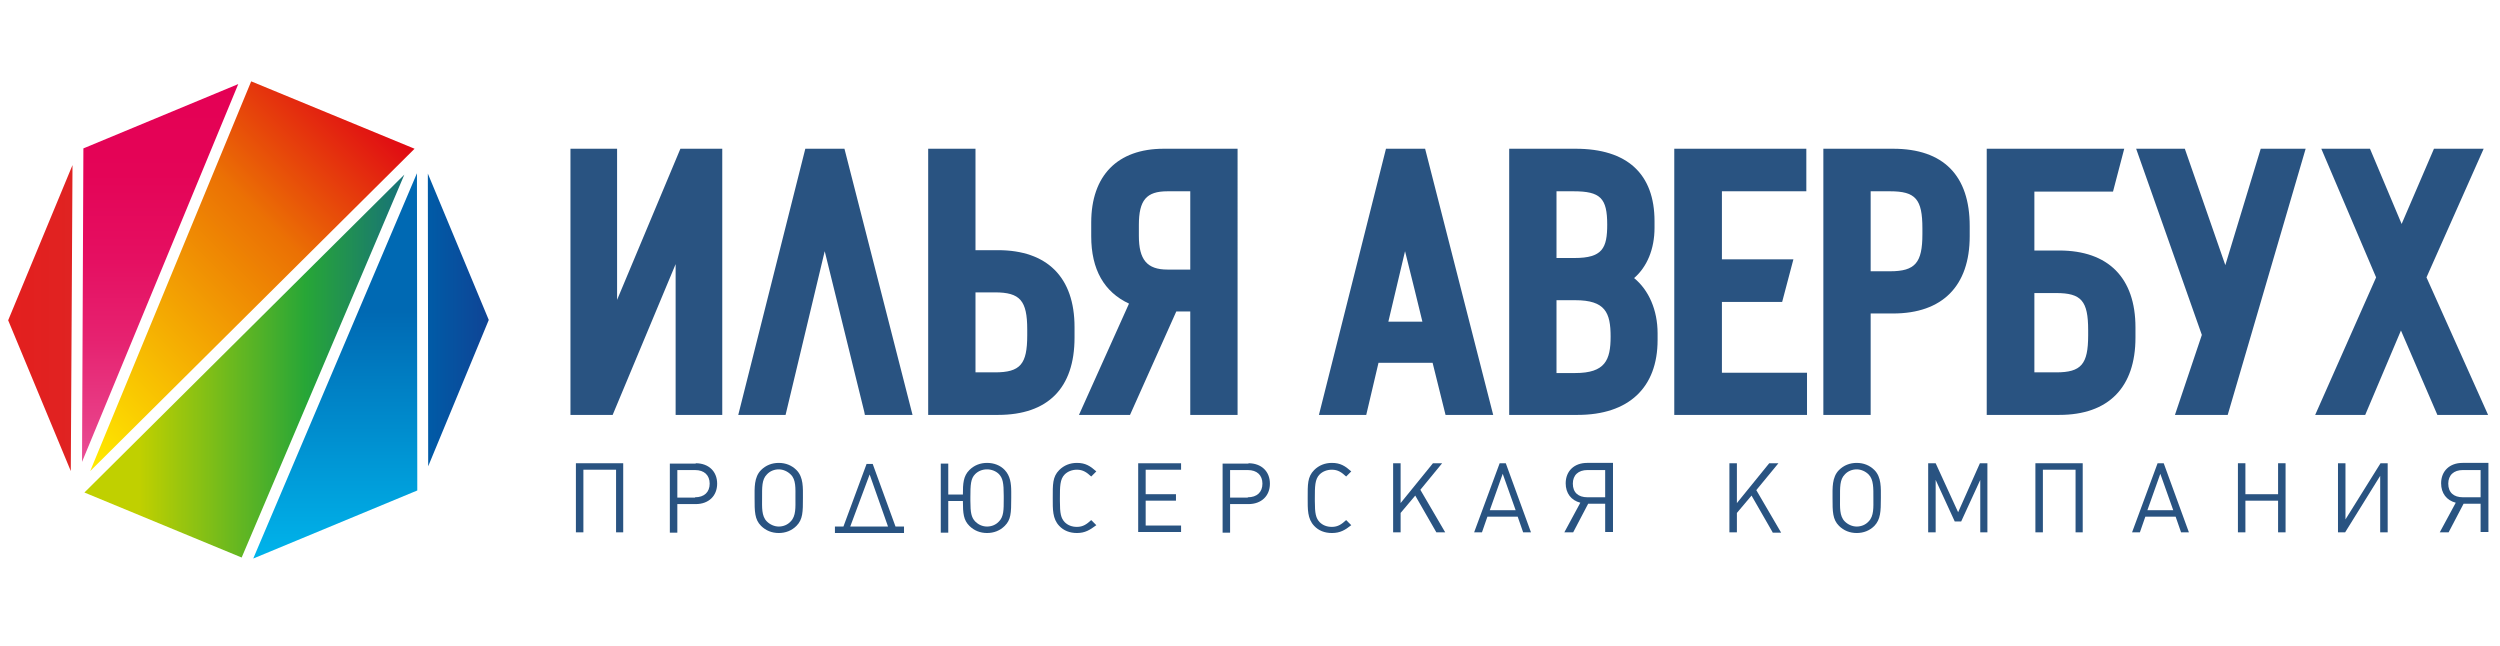
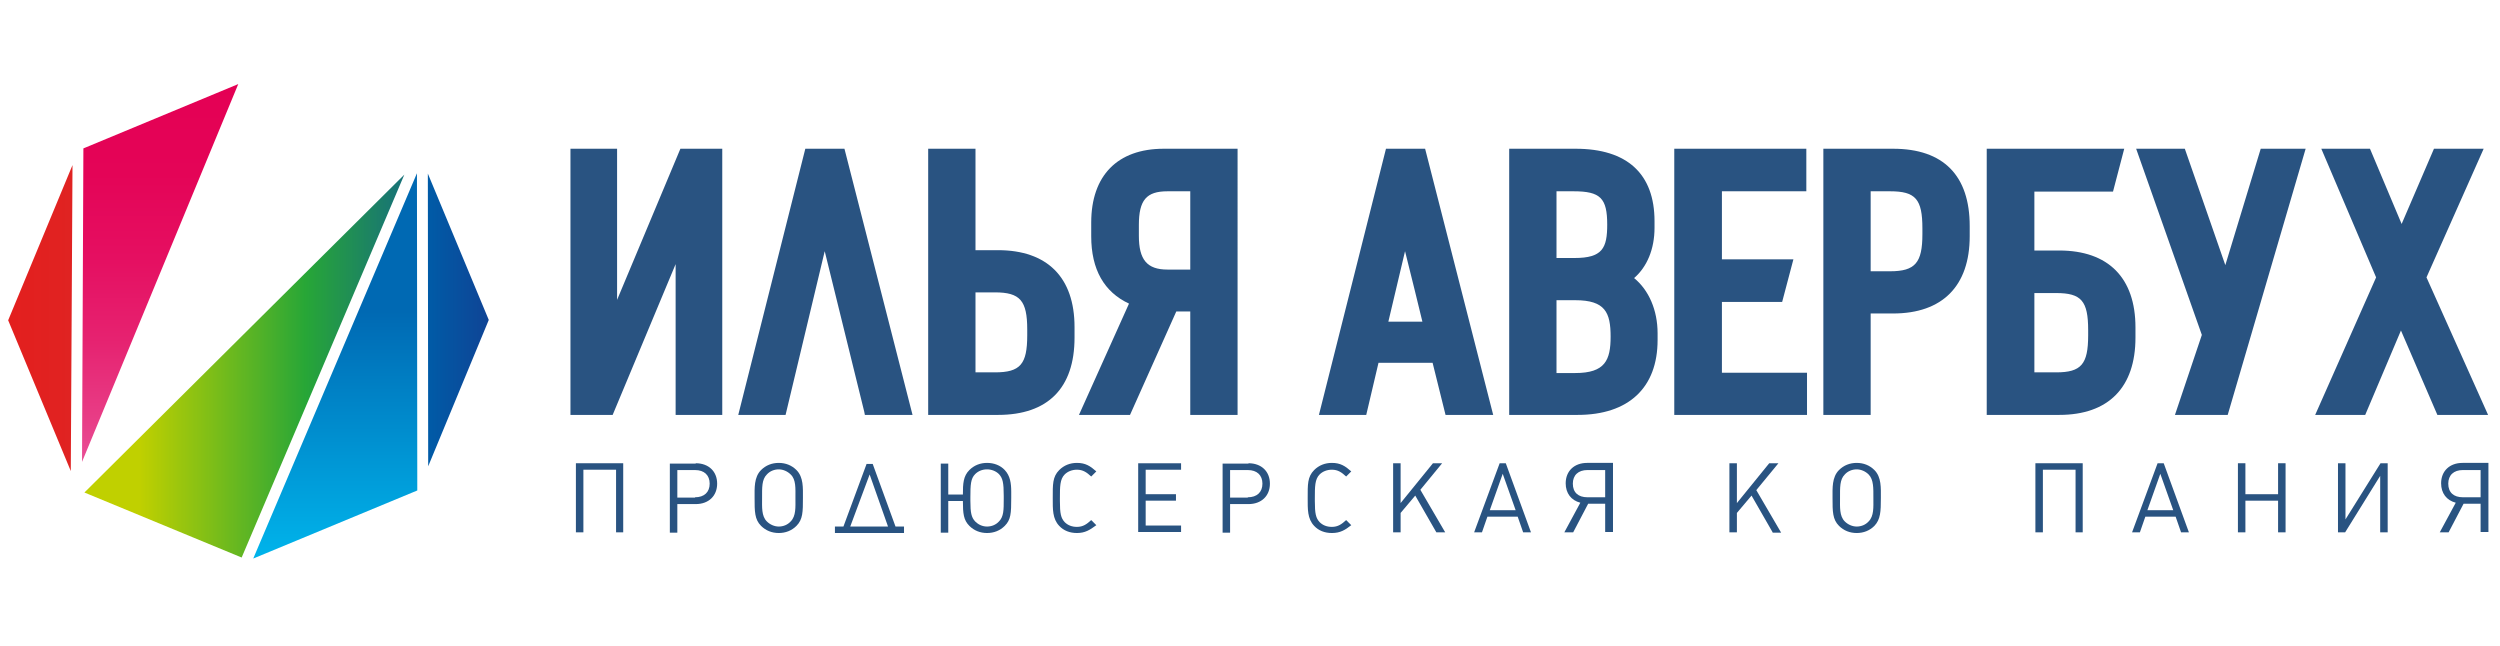
<svg xmlns="http://www.w3.org/2000/svg" version="1.1" id="Layer_1" x="0px" y="0px" viewBox="0 0 734.5 189.9" style="enable-background:new 0 0 734.5 189.9;" xml:space="preserve">
  <style type="text/css"> .st0{fill:#295381;} .st1{fill:url(#SVGID_1_);} .st2{fill:url(#SVGID_2_);} .st3{fill:url(#SVGID_3_);} .st4{fill:url(#SVGID_4_);} .st5{fill:url(#SVGID_5_);} .st6{fill:url(#SVGID_6_);} </style>
  <g>
    <polygon class="st0" points="199.9,43.7 181.3,88.1 181.3,43.7 167.6,43.7 167.6,121.9 180,121.9 198.5,77.6 198.5,121.9 212.2,121.9 212.2,43.7 " />
    <path class="st0" d="M293.2,73.5h-6.6V43.7h-13.9v78.2h20.5c14.7,0,22.5-7.9,22.5-22.7v-3.1C315.7,81.5,307.7,73.5,293.2,73.5z M286.6,85.9h5.7c7.4,0,9.5,2.4,9.5,10.9v1.7c0,8.5-2,10.9-9.5,10.9h-5.7V85.9z" />
    <path class="st0" d="M341.9,43.7c-13.6,0-21.3,7.9-21.3,21.7v4c0,9.8,3.8,16.4,11.1,19.8l-14.7,32.7H332l13.6-30.4h4.1v30.4h13.9 V43.7H341.9z M349.7,56.2v23h-6.7c-6,0-8.4-2.9-8.4-9.9v-3.2c0-7.3,2.2-9.9,8.4-9.9H349.7z" />
    <path class="st0" d="M418.7,43.7h-11.5l-19.7,78.2h13.9l3.6-15.3h15.9l3.8,15.3h14L418.7,43.7z M417.9,94.5h-10l4.9-20.7 C414.7,81.4,416.8,89.9,417.9,94.5z" />
    <path class="st0" d="M248.1,43.7h-11.5l-19.7,78.2h13.9l11.5-48.1c3.6,14.6,11.6,47.1,11.6,47.1l0.2,1h14L248.1,43.7z" />
    <path class="st0" d="M480.1,81.7c3.8-3.3,6-8.5,6-14.8V65c0-13.9-8-21.3-23.2-21.3h-19.5v78.2h20.1c15,0,23.5-8,23.5-22v-2 C487,91.1,484.4,85.2,480.1,81.7z M457.3,88.2h5.5c8.8,0,10.4,3.6,10.4,10.7c0,6.9-1.6,10.7-10.4,10.7h-5.5V88.2z M462.6,75.8h-5.3 V56.2h5c7.9,0,9.9,2,9.9,9.8C472.2,72.9,470.8,75.8,462.6,75.8z" />
    <polygon class="st0" points="505.9,109.5 505.9,88.7 523.6,88.7 526.9,76.2 505.9,76.2 505.9,56.2 530.7,56.2 530.7,43.7 491.9,43.7 491.9,121.9 530.9,121.9 530.9,109.5 " />
    <path class="st0" d="M556.2,43.7h-20.5v78.2h13.9V92.1h6.6c14.5,0,22.5-8.1,22.5-22.7v-3C578.7,51.6,571,43.7,556.2,43.7z M549.6,56.2h5.7c7.5,0,9.5,2.3,9.5,10.9v1.7c0,8.4-2.1,10.9-9.5,10.9h-5.7V56.2z" />
    <path class="st0" d="M605,73.6h-7.3V56.3h23.1l3.3-12.6h-40.4v78.2H605c14.5,0,22.4-8.1,22.4-22.7v-3 C627.4,81.6,619.4,73.6,605,73.6z M597.7,86.1h6.4c7.4,0,9.4,2.3,9.4,10.9v1.5c0,8.5-2,10.9-9.4,10.9h-6.4V86.1z" />
    <polygon class="st0" points="712.9,81.5 729.7,43.7 715.1,43.7 705.6,65.8 696.3,43.7 682,43.7 698.1,81.5 680.2,121.9 694.9,121.9 705.4,97.1 716.1,121.9 731,121.9 " />
    <polygon class="st0" points="664.2,43.7 653.8,77.9 641.9,43.7 627.6,43.7 646.9,98.4 639,121.9 654.5,121.9 677.4,43.7 " />
    <path class="st0" d="M181,156.4v-18.4h-9.6v18.4h-2.2v-20.3h13.9v20.3H181z" />
    <path class="st0" d="M204.4,136.1c3.8,0,6.3,2.4,6.3,6c0,3.6-2.5,6-6.3,6H199v8.4h-2.2v-20.3H204.4z M204.2,146.1 c2.7,0,4.3-1.5,4.3-4c0-2.5-1.6-4-4.3-4H199v8.1H204.2z" />
    <path class="st0" d="M234,154.5c-1.4,1.4-3.2,2.1-5.2,2.1c-2,0-3.8-0.7-5.2-2.1c-1.9-1.9-1.9-4.2-1.9-8.2c0-2.9-0.2-6.1,1.9-8.2 c1.4-1.4,3.2-2.1,5.2-2.1c2,0,3.8,0.7,5.2,2.1c2.1,2.1,1.9,5.3,1.9,8.2C235.9,150.3,235.9,152.6,234,154.5z M232.3,139.4 c-0.9-0.9-2.2-1.5-3.5-1.5c-1.3,0-2.6,0.5-3.5,1.5c-1.5,1.5-1.4,3.8-1.4,6.9c0,2.7-0.2,5.3,1.4,6.9c0.9,0.9,2.2,1.5,3.5,1.5 c1.3,0,2.6-0.5,3.5-1.5c1.6-1.6,1.4-4.2,1.4-6.9C233.7,143.5,233.9,140.9,232.3,139.4z" />
    <path class="st0" d="M295.2,138.1c1.6,1.7,1.9,3.9,1.9,6.4v1.8c0,4.5-0.1,6.4-1.9,8.2c-1.4,1.4-3.2,2.1-5.2,2.1 c-2,0-3.8-0.7-5.2-2.1c-1.7-1.7-1.9-3.6-1.9-7.3h-4.3v9.3h-2.2v-20.3h2.2v9.1h4.3c0-3.2,0.1-5.4,1.9-7.2c1.4-1.4,3.2-2.1,5.2-2.1 C292,136,293.9,136.7,295.2,138.1z M294.9,145.7c0-3.9-0.3-5.2-1.4-6.4c-0.9-0.9-2.2-1.4-3.5-1.4c-1.4,0-2.6,0.5-3.5,1.4 c-1.3,1.3-1.4,3.1-1.4,6.8v1c0,3.6,0.3,4.9,1.4,6.1c0.9,0.9,2.1,1.5,3.5,1.5c1.3,0,2.6-0.5,3.5-1.5c1.4-1.4,1.4-3.4,1.4-6.6V145.7z " />
    <path class="st0" d="M316.4,156.6c-2.1,0-3.9-0.7-5.2-2.1c-2-2.1-1.9-4.9-1.9-8.2c0-3.9-0.1-6.2,1.9-8.2c1.4-1.4,3.2-2.1,5.2-2.1 c2.5,0,3.9,0.9,5.7,2.5l-1.5,1.5c-1.3-1.2-2.4-2-4.2-2c-1.4,0-2.7,0.5-3.6,1.4c-1.4,1.4-1.4,3.6-1.4,7v0.8c0,3.7,0.3,5,1.4,6.2 c0.9,0.9,2.1,1.4,3.6,1.4c1.8,0,2.9-0.8,4.2-2l1.5,1.5C320.2,155.7,318.8,156.6,316.4,156.6z" />
    <path class="st0" d="M334.4,156.4v-20.3H347v1.9h-10.4v7.2h8.9v1.9h-8.9v7.3H347v1.9H334.4z" />
    <path class="st0" d="M366.8,136.1c3.8,0,6.3,2.4,6.3,6c0,3.6-2.5,6-6.3,6h-5.4v8.4h-2.2v-20.3H366.8z M366.6,146.1 c2.7,0,4.3-1.5,4.3-4c0-2.5-1.6-4-4.3-4h-5.2v8.1H366.6z" />
    <path class="st0" d="M391.3,156.6c-2.1,0-3.9-0.7-5.2-2.1c-2-2.1-1.9-4.9-1.9-8.2c0-3.9-0.1-6.2,1.9-8.2c1.4-1.4,3.2-2.1,5.2-2.1 c2.5,0,3.9,0.9,5.7,2.5l-1.5,1.5c-1.3-1.2-2.4-2-4.2-2c-1.4,0-2.7,0.5-3.6,1.4c-1.4,1.4-1.4,3.6-1.4,7v0.8c0,3.7,0.3,5,1.4,6.2 c0.9,0.9,2.1,1.4,3.6,1.4c1.8,0,2.9-0.8,4.2-2l1.5,1.5C395.2,155.7,393.8,156.6,391.3,156.6z" />
    <path class="st0" d="M422,156.4l-6.2-10.8l-4.3,5.1v5.7h-2.2v-20.3h2.2v11.7l9.5-11.7h2.7l-6.4,7.8l7.3,12.5H422z" />
    <path class="st0" d="M447.5,156.4l-1.6-4.6H437l-1.6,4.6h-2.3l7.5-20.3h1.8l7.4,20.3H447.5z M441.5,139.2l-3.8,10.7h7.6 L441.5,139.2z" />
    <path class="st0" d="M263.1,154.7l-6.7-18.4h-1.8l-6.8,18.4h-2.5v1.9h1.8h16.7h1.8v-1.9H263.1z M249.8,154.7l5.7-15.3l5.4,15.3 L249.8,154.7z" />
    <path class="st0" d="M471.6,156.4v-8.4h-5l-4.4,8.4h-2.6l4.7-8.7c-2.7-0.7-4.3-2.8-4.3-5.7c0-3.6,2.5-6,6.3-6h7.6v20.3H471.6z M471.6,138.1h-5.2c-2.7,0-4.3,1.5-4.3,4c0,2.6,1.6,4,4.3,4h5.2V138.1z" />
    <path class="st0" d="M520.8,156.4l-6.2-10.8l-4.3,5.1v5.7h-2.2v-20.3h2.2v11.7l9.5-11.7h2.7L516,144l7.3,12.5H520.8z" />
    <path class="st0" d="M550.7,154.5c-1.4,1.4-3.2,2.1-5.2,2.1c-2,0-3.8-0.7-5.2-2.1c-1.9-1.9-1.9-4.2-1.9-8.2c0-2.9-0.2-6.1,1.9-8.2 c1.4-1.4,3.2-2.1,5.2-2.1c2,0,3.8,0.7,5.2,2.1c2.1,2.1,1.9,5.3,1.9,8.2C552.6,150.3,552.5,152.6,550.7,154.5z M549,139.4 c-0.9-0.9-2.2-1.5-3.5-1.5c-1.3,0-2.6,0.5-3.5,1.5c-1.5,1.5-1.4,3.8-1.4,6.9c0,2.7-0.2,5.3,1.4,6.9c0.9,0.9,2.2,1.5,3.5,1.5 c1.3,0,2.6-0.5,3.5-1.5c1.6-1.6,1.4-4.2,1.4-6.9C550.4,143.5,550.5,140.9,549,139.4z" />
-     <path class="st0" d="M581.8,156.4V141l-5.6,12.2h-1.9l-5.6-12.2v15.4h-2.2v-20.3h2.2l6.6,14.4l6.4-14.4h2.2v20.3H581.8z" />
    <path class="st0" d="M609.8,156.4v-18.4h-9.6v18.4H598v-20.3h13.9v20.3H609.8z" />
    <path class="st0" d="M640.8,156.4l-1.6-4.6h-8.9l-1.6,4.6h-2.3l7.5-20.3h1.8l7.4,20.3H640.8z M634.7,139.2l-3.8,10.7h7.6 L634.7,139.2z" />
    <path class="st0" d="M669.3,156.4v-9.3h-9.6v9.3h-2.2v-20.3h2.2v9.1h9.6v-9.1h2.2v20.3H669.3z" />
    <path class="st0" d="M699.3,156.4v-16.6L689,156.4h-2.1v-20.3h2.2v16.5l10.3-16.5h2.1v20.3H699.3z" />
    <path class="st0" d="M728.8,156.4v-8.4h-5l-4.4,8.4h-2.6l4.7-8.7c-2.7-0.7-4.3-2.8-4.3-5.7c0-3.6,2.5-6,6.3-6h7.6v20.3H728.8z M728.8,138.1h-5.2c-2.7,0-4.3,1.5-4.3,4c0,2.6,1.6,4,4.3,4h5.2V138.1z" />
  </g>
  <g>
    <linearGradient id="SVGID_1_" gradientUnits="userSpaceOnUse" x1="9.841" y1="121.765" x2="104.853" y2="26.752">
      <stop offset="0" style="stop-color:#FFEC00" />
      <stop offset="0.657" style="stop-color:#EB7104" />
      <stop offset="1" style="stop-color:#E00814" />
    </linearGradient>
-     <polygon class="st1" points="121.8,43.7 73.8,23.9 26.5,138.4 " />
    <linearGradient id="SVGID_2_" gradientUnits="userSpaceOnUse" x1="98.454" y1="164.091" x2="98.454" y2="50.853">
      <stop offset="0" style="stop-color:#00B4EB" />
      <stop offset="0.64" style="stop-color:#0069B3" />
    </linearGradient>
    <polygon class="st2" points="74.4,164.1 122.6,144.1 122.5,50.9 " />
    <linearGradient id="SVGID_3_" gradientUnits="userSpaceOnUse" x1="24.773" y1="107.517" x2="118.791" y2="107.517">
      <stop offset="0.172" style="stop-color:#C0D000" />
      <stop offset="0.693" style="stop-color:#27A637" />
      <stop offset="1" style="stop-color:#177179" />
    </linearGradient>
    <polygon class="st3" points="24.8,144.7 71,163.8 118.8,51.3 " />
    <linearGradient id="SVGID_4_" gradientUnits="userSpaceOnUse" x1="47.028" y1="135.71" x2="47.028" y2="24.75">
      <stop offset="0" style="stop-color:#E94E95" />
      <stop offset="0.113" style="stop-color:#E83D86" />
      <stop offset="0.325" style="stop-color:#E62270" />
      <stop offset="0.541" style="stop-color:#E50F61" />
      <stop offset="0.763" style="stop-color:#E40457" />
      <stop offset="1" style="stop-color:#E40054" />
    </linearGradient>
    <polygon class="st4" points="70,24.7 24.5,43.6 24.1,135.7 " />
    <linearGradient id="SVGID_5_" gradientUnits="userSpaceOnUse" x1="2.438" y1="93.494" x2="21.282" y2="93.494">
      <stop offset="0" style="stop-color:#E31F1E" />
      <stop offset="3.326422e-02" style="stop-color:#E31F1E" />
      <stop offset="1" style="stop-color:#E02322" />
    </linearGradient>
    <polygon class="st5" points="2.4,94.1 20.8,138.4 21.3,48.5 " />
    <linearGradient id="SVGID_6_" gradientUnits="userSpaceOnUse" x1="125.723" y1="94.029" x2="143.571" y2="94.029">
      <stop offset="0" style="stop-color:#005BA7" />
      <stop offset="1" style="stop-color:#0F4495" />
    </linearGradient>
    <polygon class="st6" points="143.6,94 125.7,51 125.8,137 " />
  </g>
</svg>